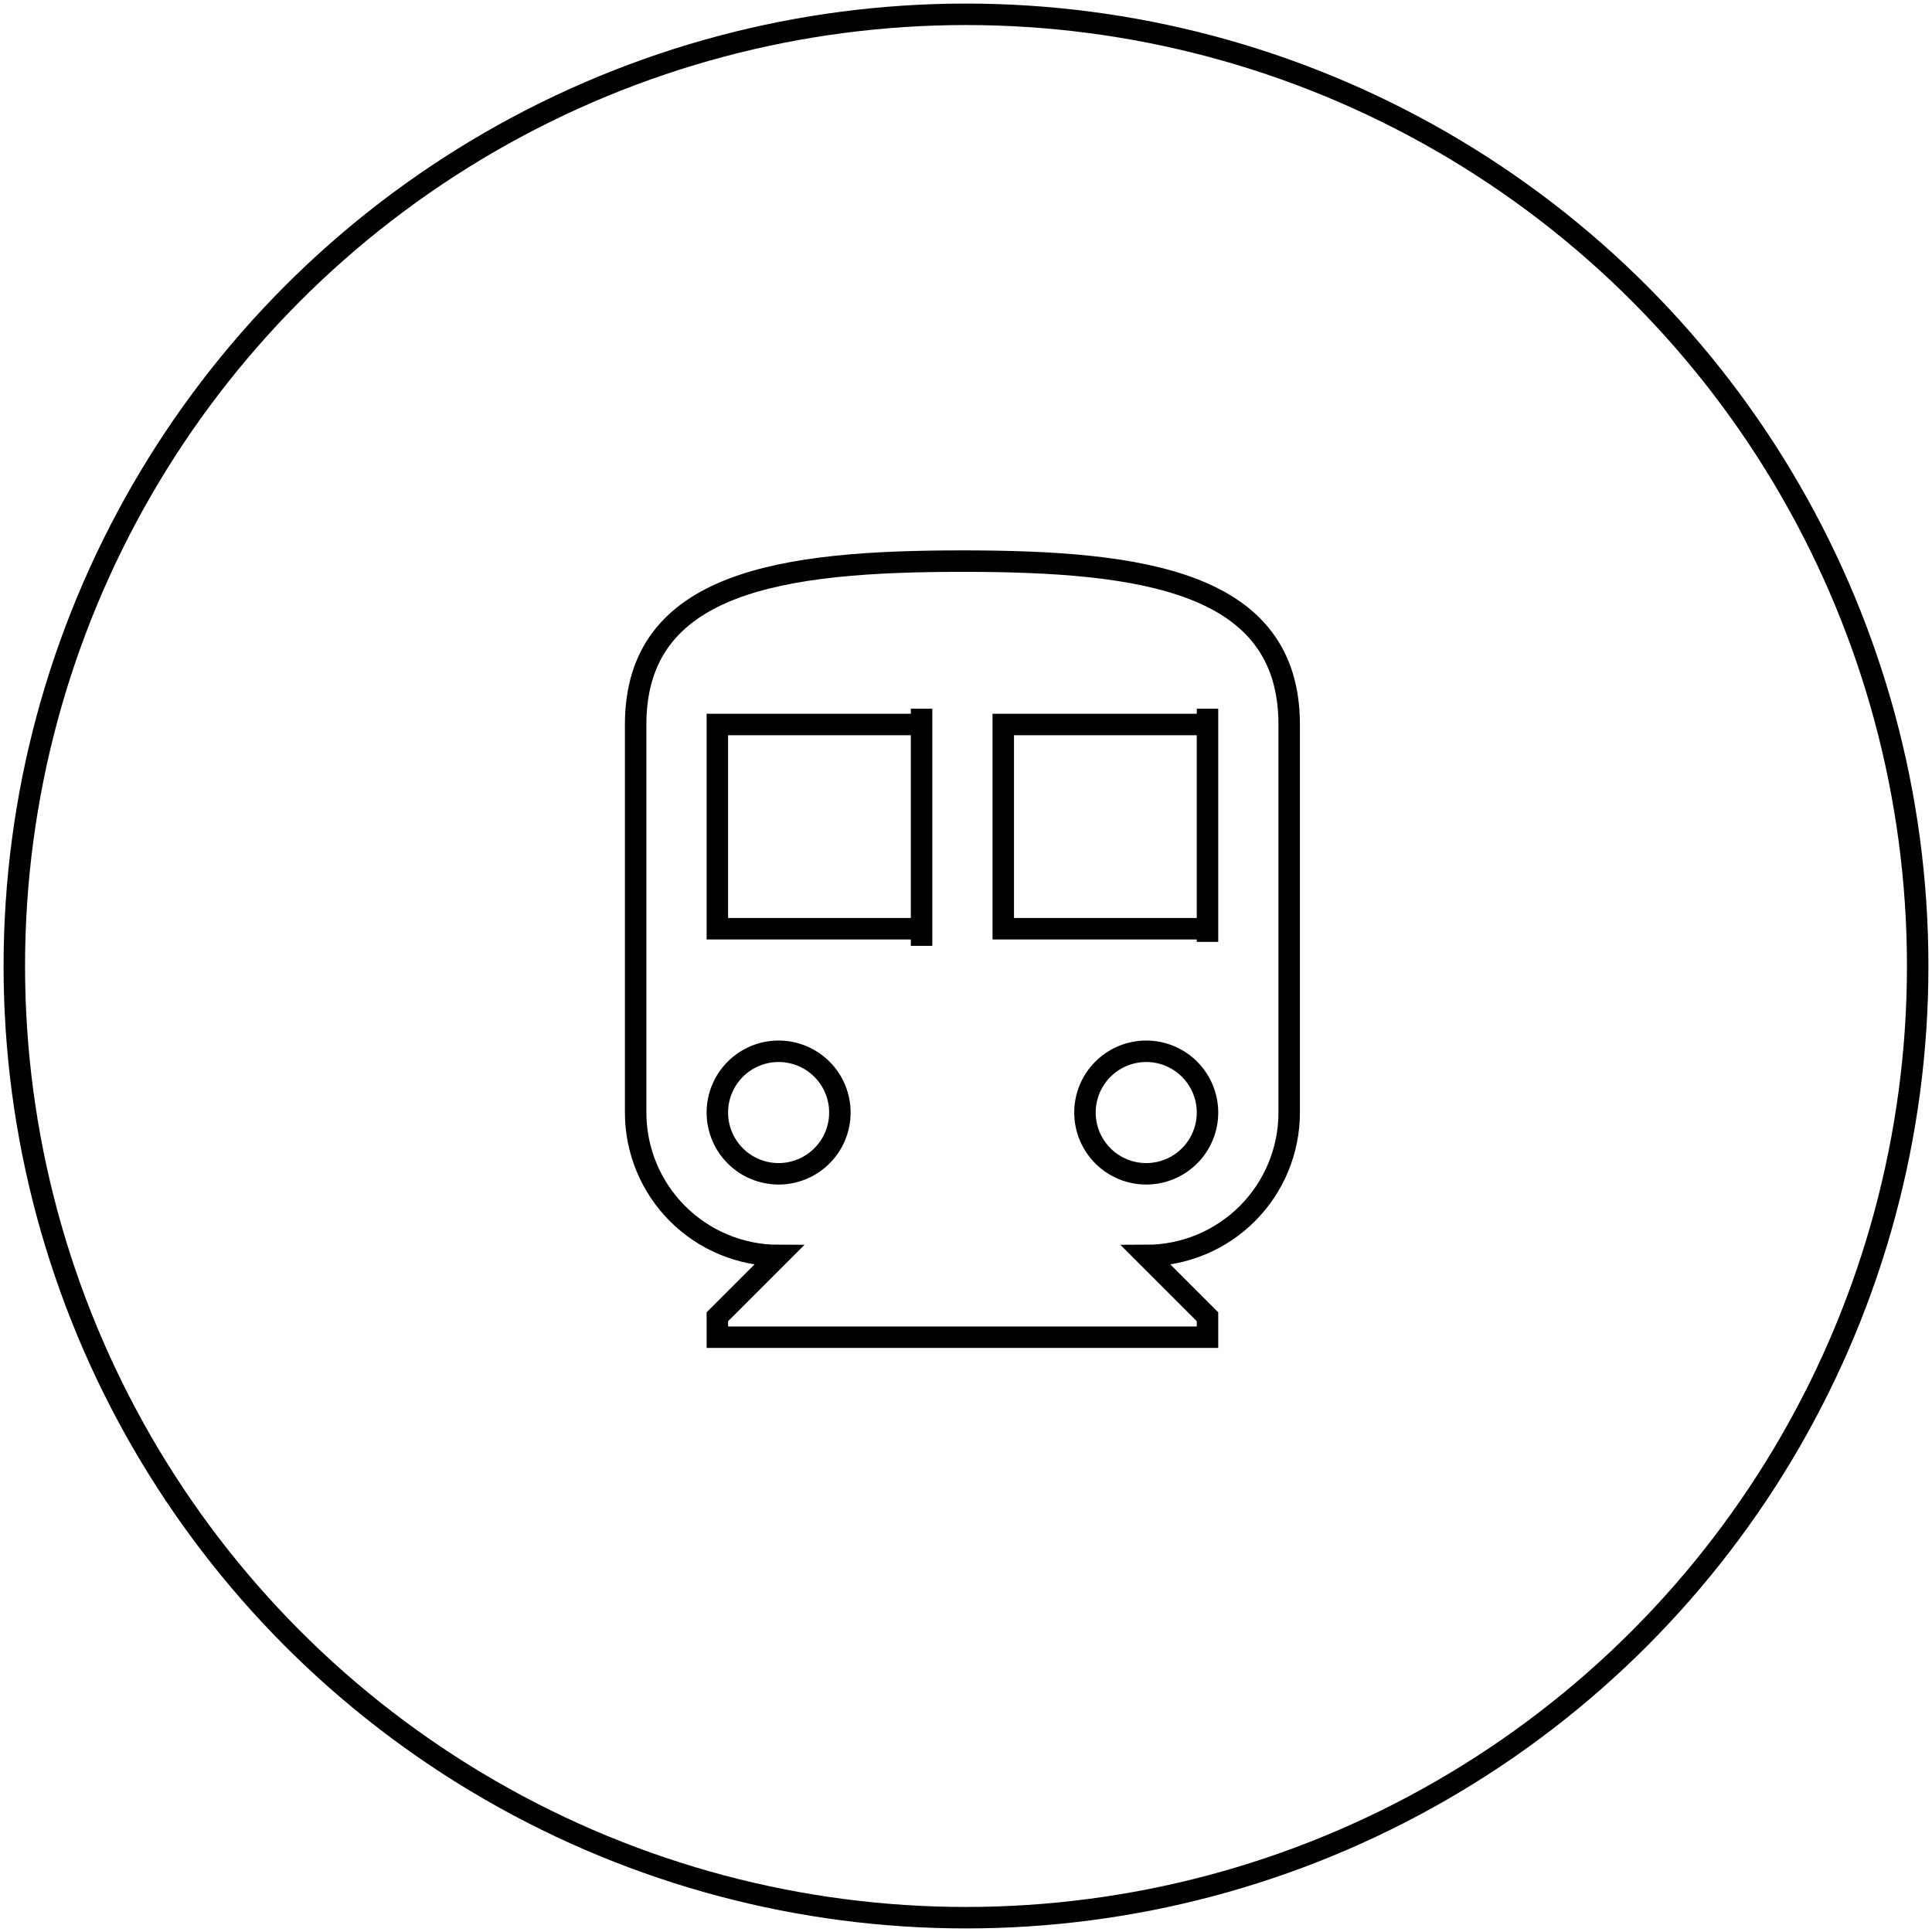
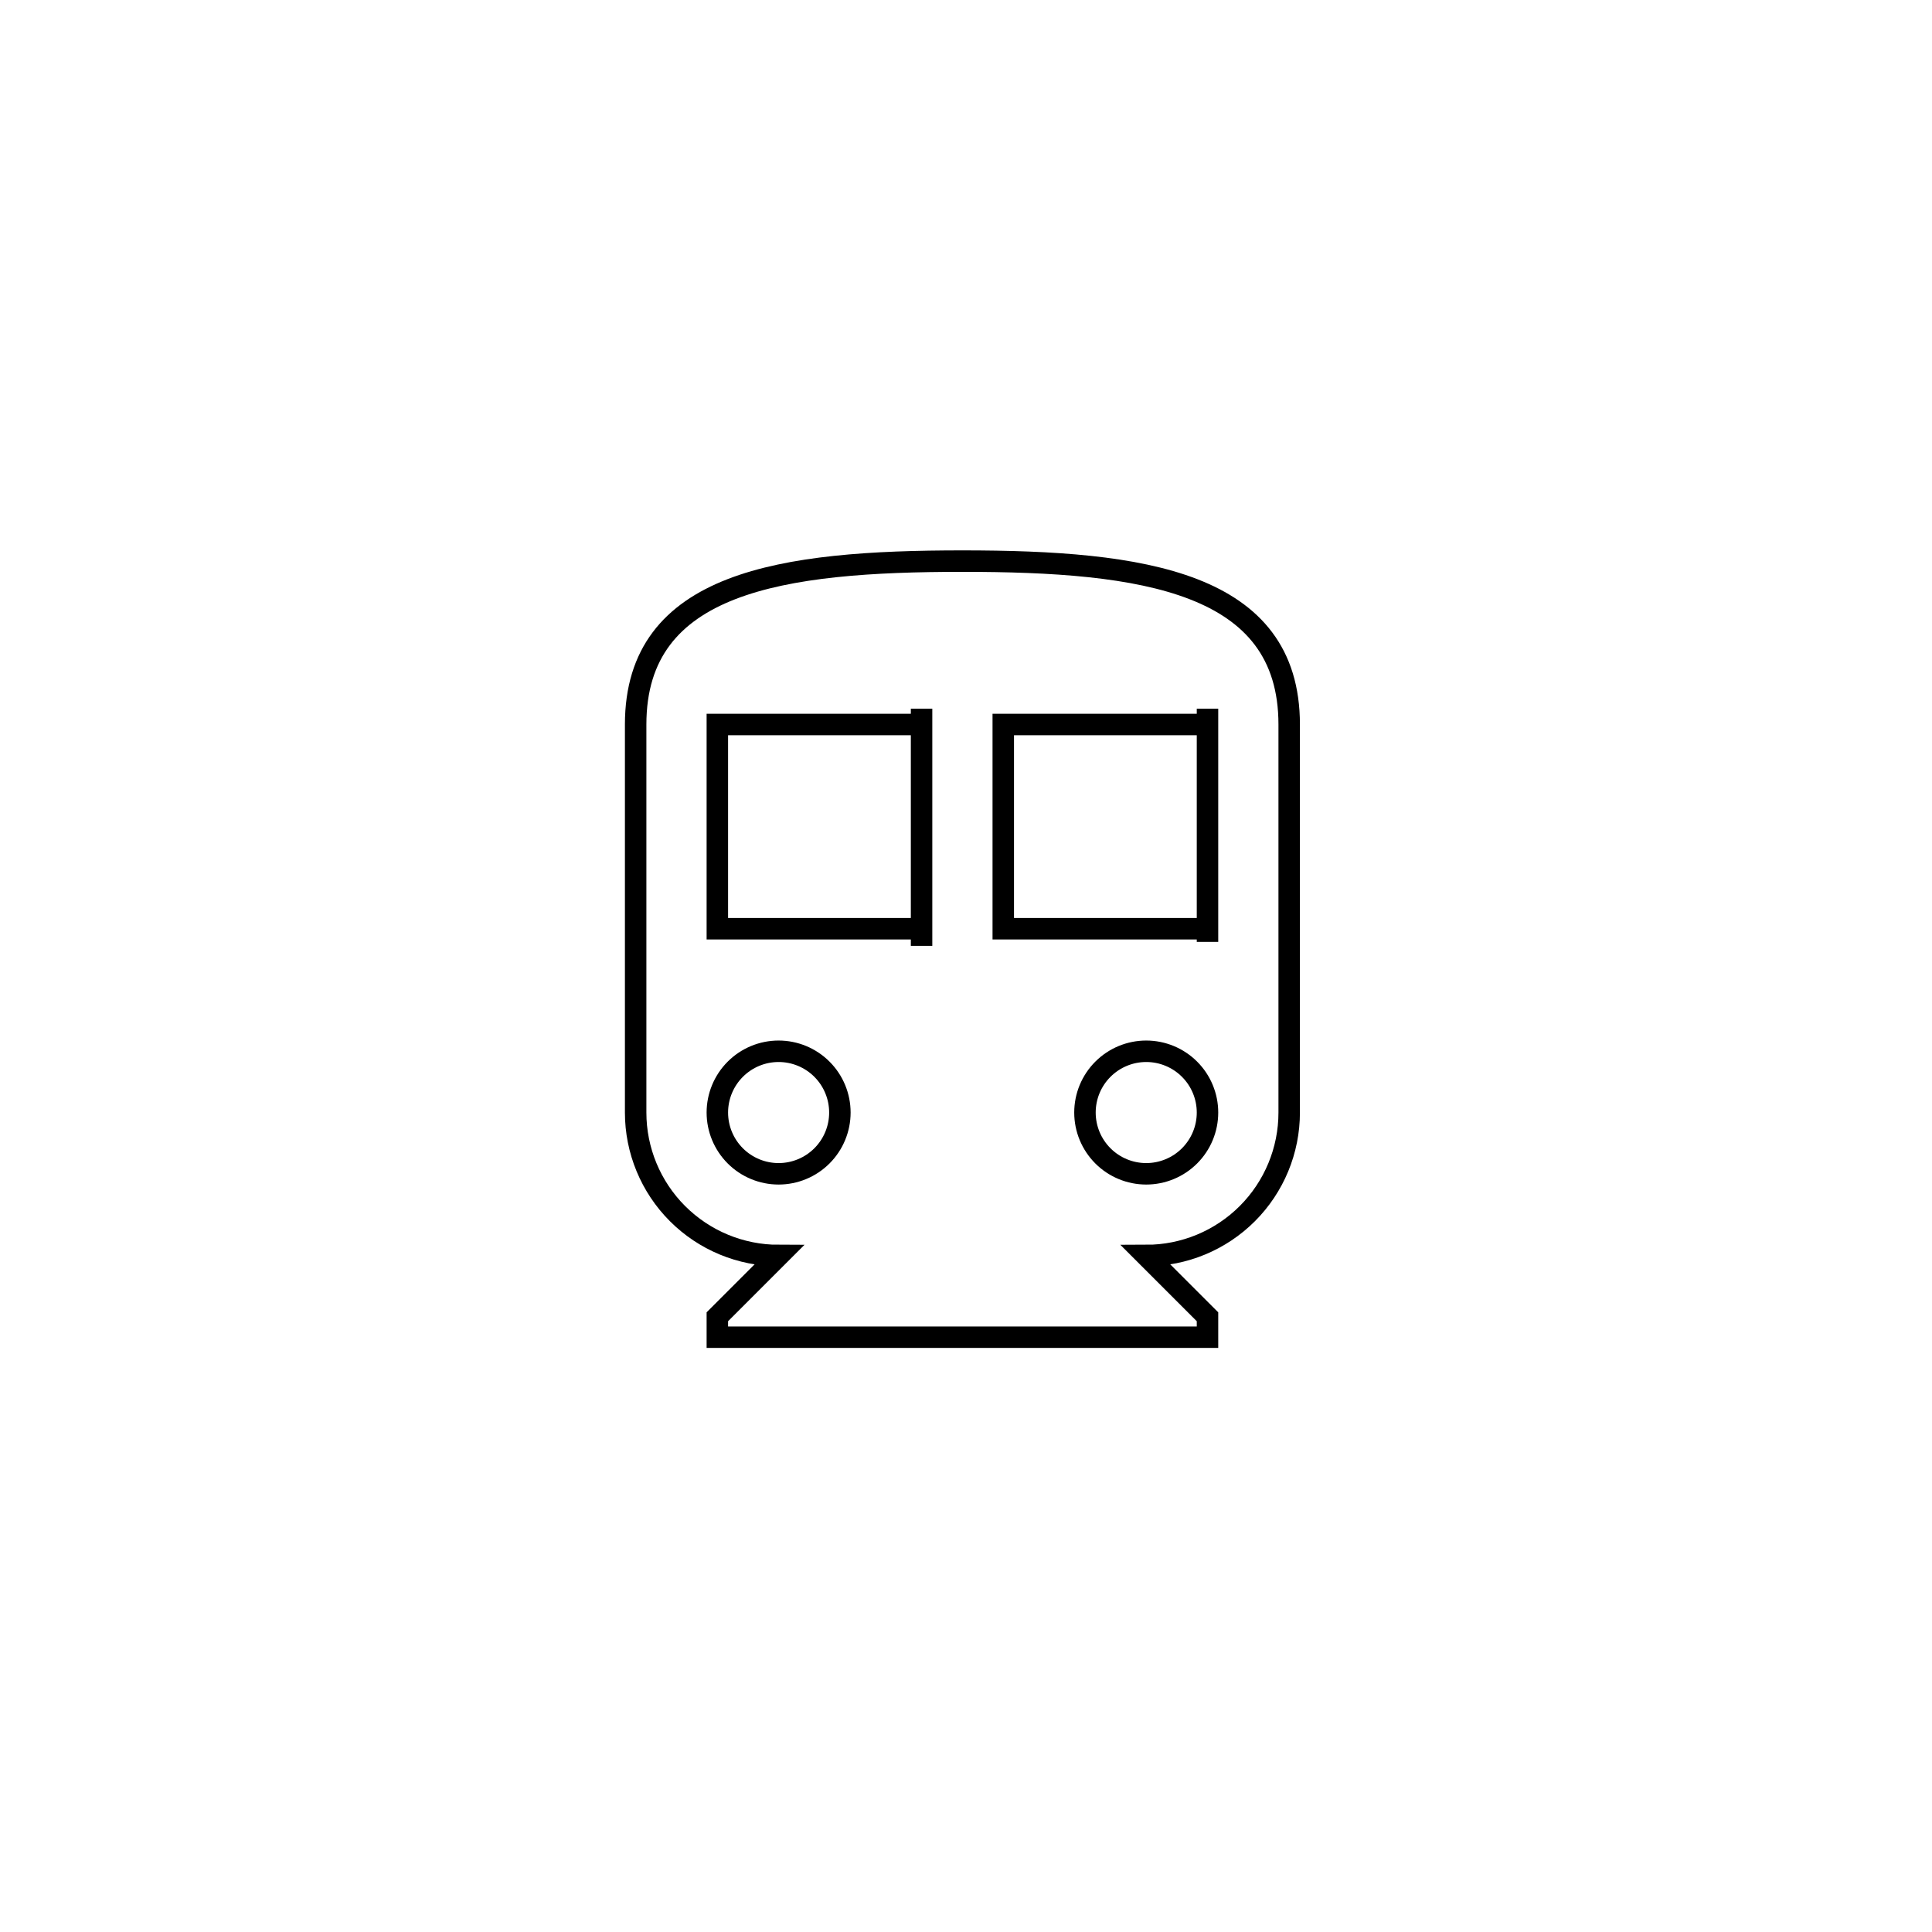
<svg xmlns="http://www.w3.org/2000/svg" width="270" height="270" viewBox="0 0 270 270" fill="none">
-   <circle cx="135" cy="135" r="133" stroke="black" stroke-width="3" />
  <path d="M128.791 129.792H100.25V101.25H128.791M128.791 101.25V132.186V99.041V101.25ZM168.75 99.041L168.75 131.633M168.75 129.792H140.208V101.25H168.75V129.792ZM160.187 164.042C157.916 164.042 155.738 163.14 154.133 161.534C152.527 159.928 151.625 157.75 151.625 155.479C151.625 153.209 152.527 151.031 154.133 149.425C155.738 147.819 157.916 146.917 160.187 146.917C162.458 146.917 164.636 147.819 166.242 149.425C167.848 151.031 168.75 153.209 168.75 155.479C168.75 157.75 167.848 159.928 166.242 161.534C164.636 163.14 162.458 164.042 160.187 164.042ZM108.812 164.042C106.541 164.042 104.363 163.14 102.758 161.534C101.152 159.928 100.25 157.75 100.25 155.479C100.25 153.209 101.152 151.031 102.758 149.425C104.363 147.819 106.541 146.917 108.812 146.917C111.083 146.917 113.261 147.819 114.867 149.425C116.473 151.031 117.375 153.209 117.375 155.479C117.375 157.75 116.473 159.928 114.867 161.534C113.261 163.14 111.083 164.042 108.812 164.042ZM134.5 78.417C109.269 78.417 88.833 81.271 88.833 101.25V155.479C88.833 160.778 90.938 165.86 94.685 169.607C98.432 173.354 103.513 175.459 108.812 175.459L100.25 184.021V186.875H168.75V184.021L160.187 175.459C165.486 175.459 170.568 173.354 174.315 169.607C178.061 165.86 180.166 160.778 180.166 155.479V101.25C180.166 81.271 159.731 78.417 134.5 78.417Z" stroke="black" stroke-width="3" />
</svg>